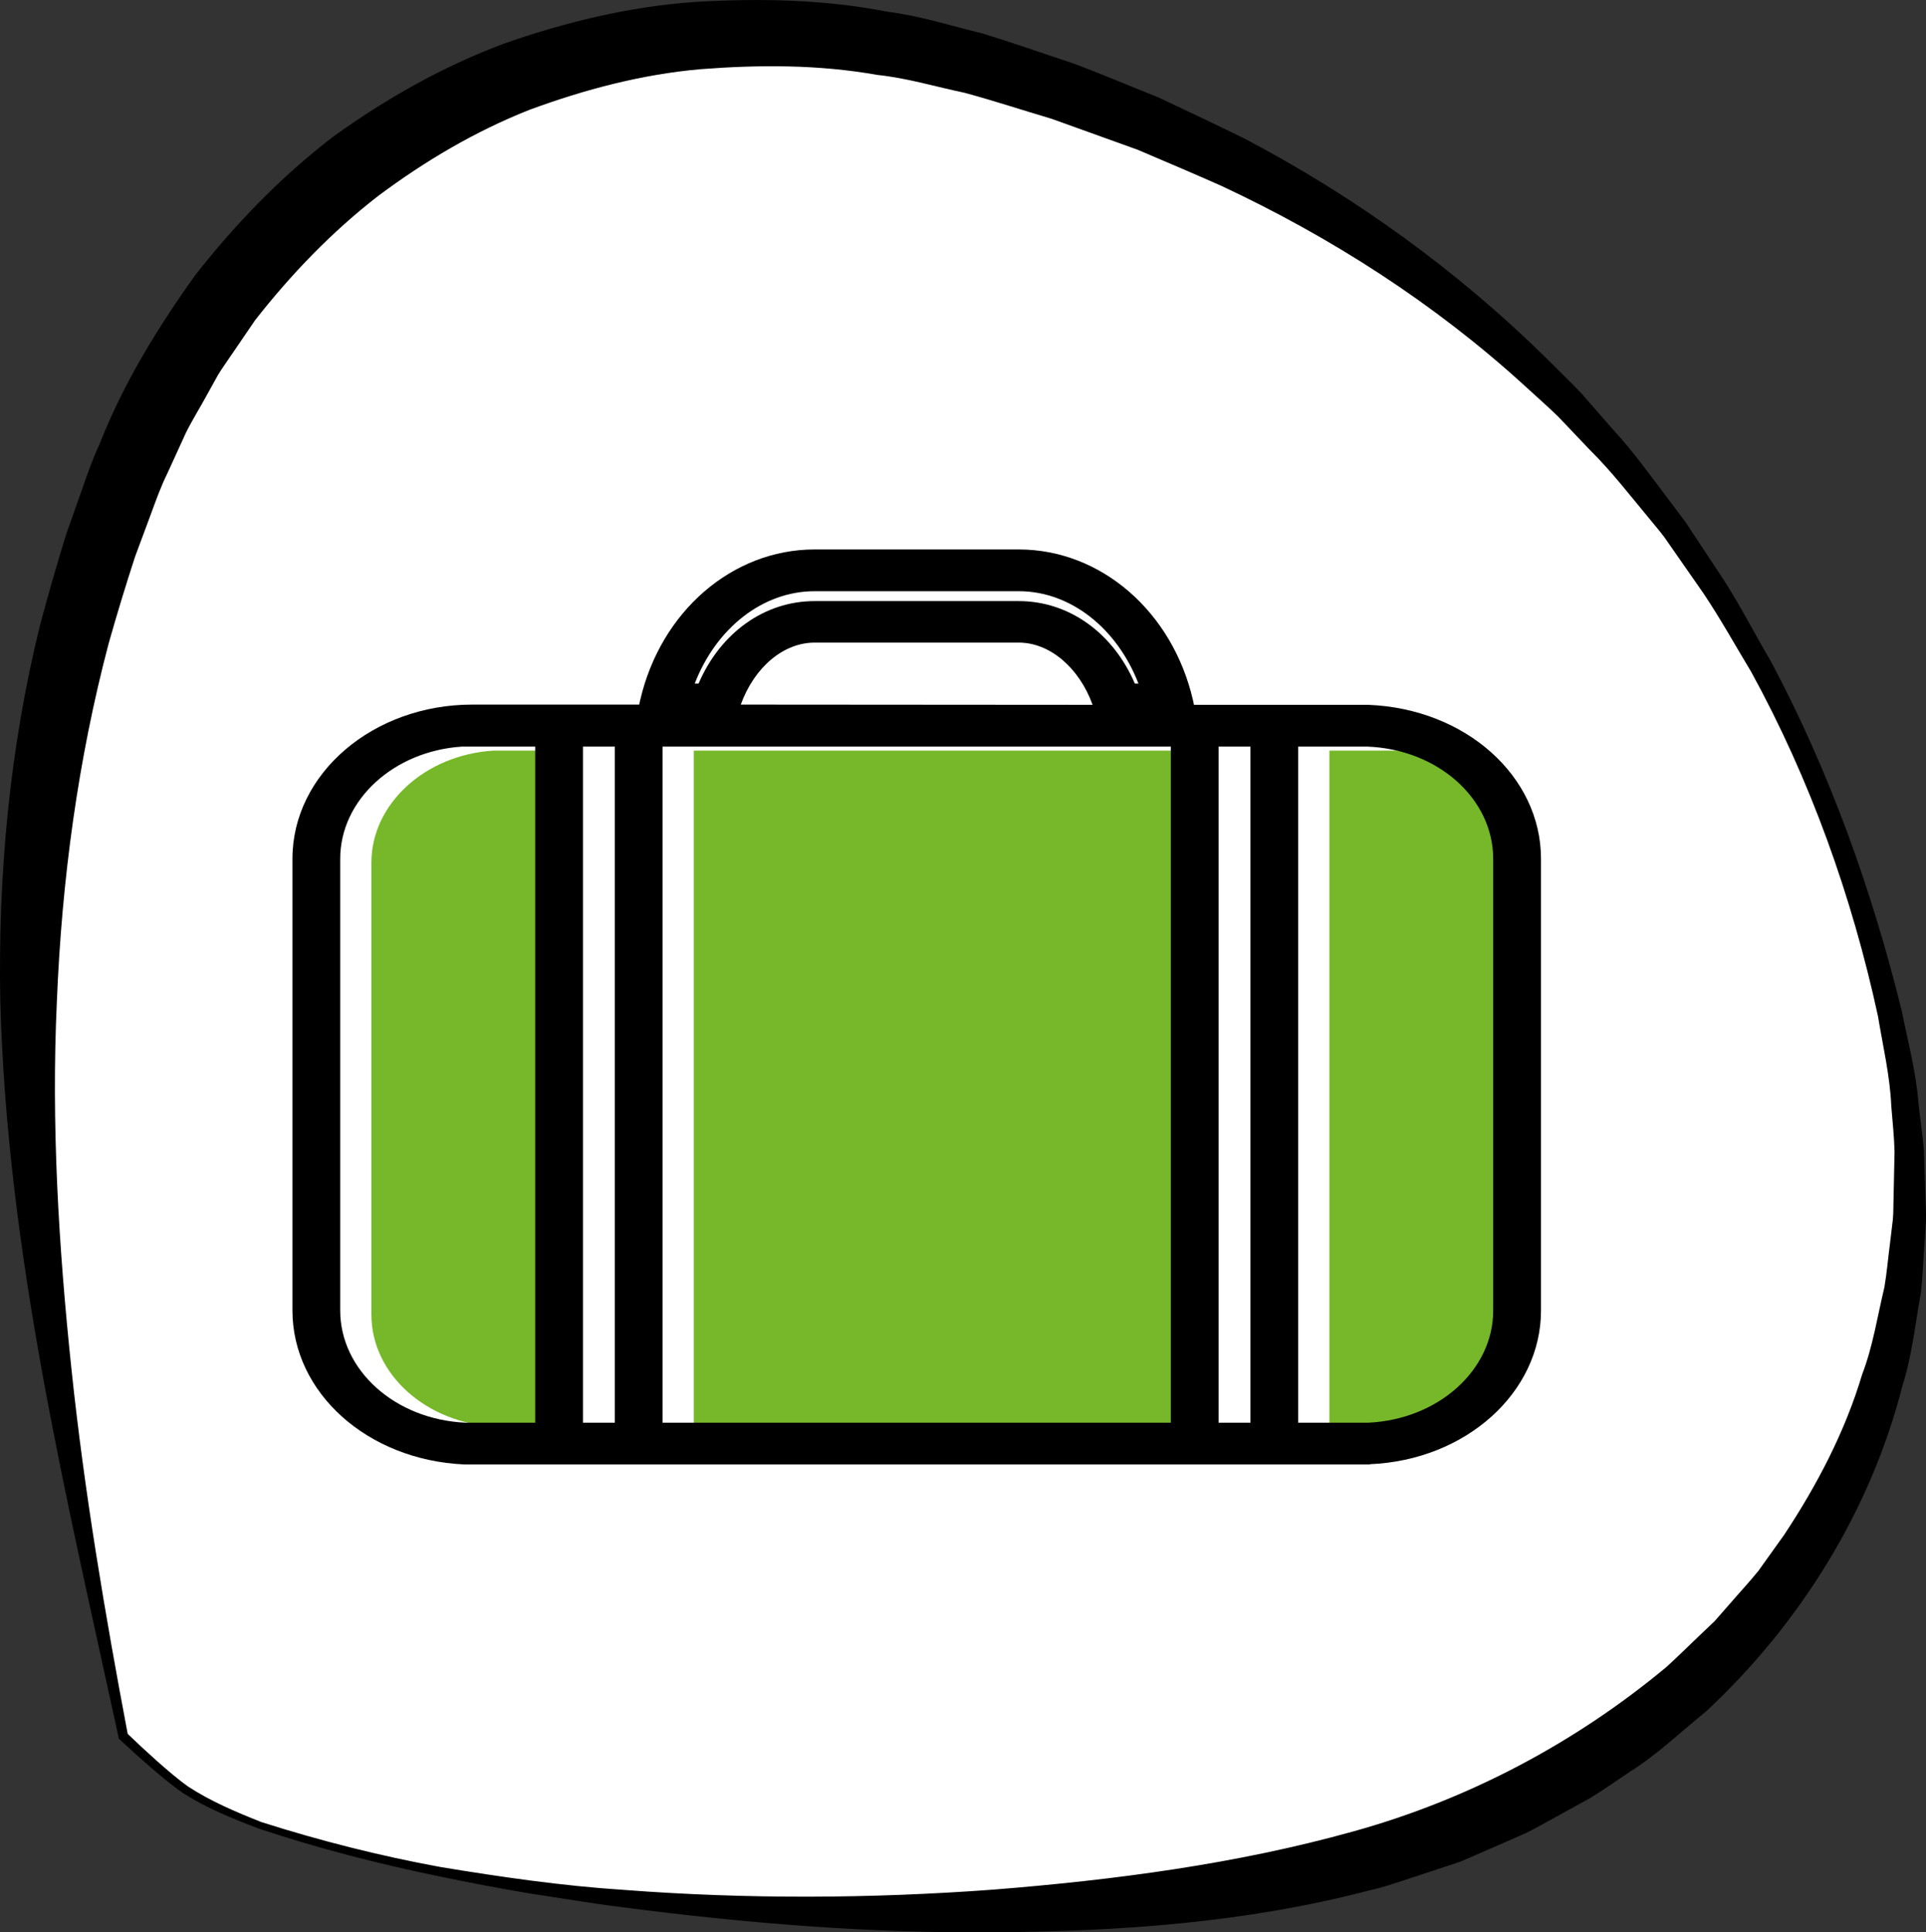
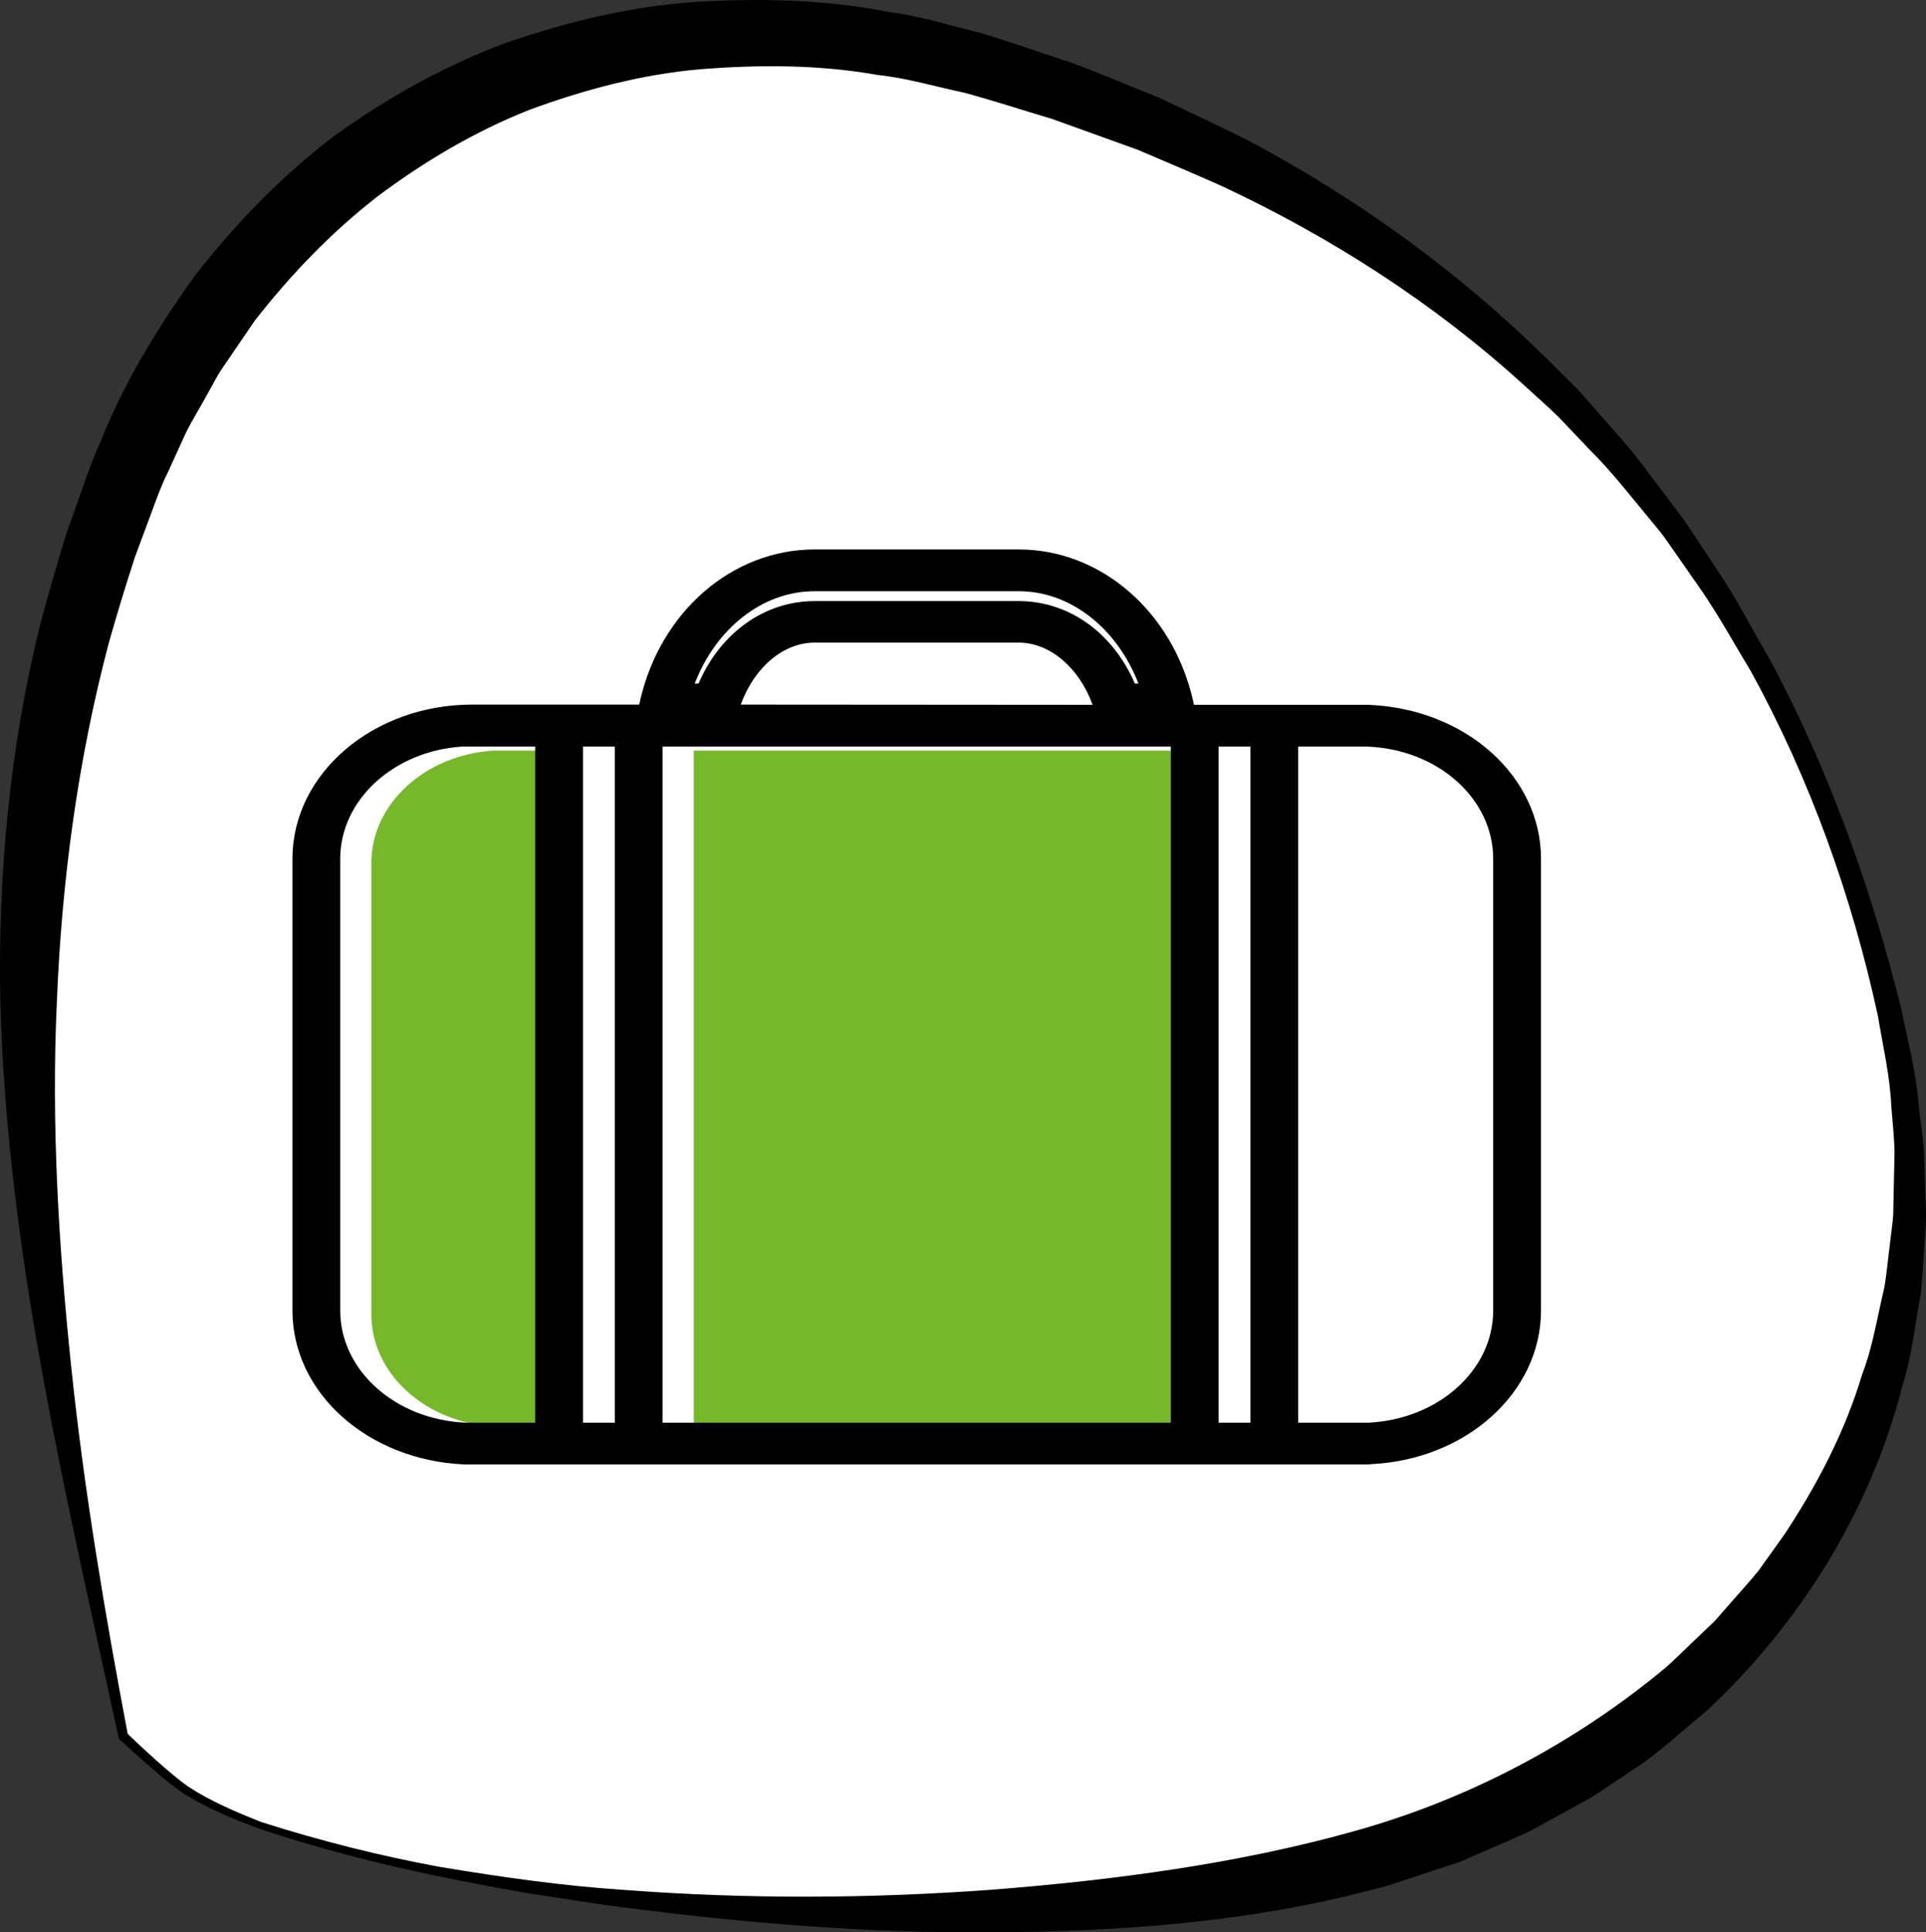
<svg xmlns="http://www.w3.org/2000/svg" version="1.1" x="0px" y="0px" width="109.865px" height="110.233px" viewBox="0 0 109.865 110.233" style="enable-background:new 0 0 109.865 110.233;" xml:space="preserve">
  <rect x="0" y="0" width="109.865" height="110.233" fill="#333333" stroke="none" />
  <style type="text/css">
	.st0{fill:#FFFFFF;}
	.st1{fill:#76B82A;}
</style>
  <defs>
</defs>
  <g>
    <g>
      <path class="st0" d="M14.83,104.129c17.102,5.831,46.799,6.738,63.67,1.812c22.408-6.543,34.656-26.198,29.164-48.83    C100.949,29.44,82.985,11.533,55.891,3.688C34.653-2.462,15.103,7.202,7.19,27.117C-2.007,50.264,1.796,73.674,7.032,99.05    c0,0,1.909,1.833,3.32,2.891C11.763,102.999,14.83,104.129,14.83,104.129z" />
      <path d="M14.897,103.941c3.348,1.068,6.765,1.933,10.228,2.568c3.472,0.573,6.958,1.078,10.471,1.306    c7.014,0.536,14.063,0.5,21.042-0.014c6.967-0.552,13.927-1.473,20.519-3.311c6.594-1.821,12.696-5.058,17.892-9.384    c0.628-0.564,1.222-1.165,1.837-1.745l0.919-0.875l0.835-0.952c0.551-0.64,1.13-1.261,1.664-1.918l1.477-2.067    c1.865-2.82,3.466-5.869,4.444-9.147c0.615-1.603,0.867-3.305,1.269-4.976c0.142-0.846,0.213-1.704,0.325-2.557l0.154-1.284    c0.041-0.429,0.026-0.861,0.043-1.292l0.055-2.592c-0.021-0.864-0.117-1.726-0.185-2.59c-0.074-1.737-0.479-3.433-0.762-5.149    c-1.483-6.831-3.869-13.506-7.233-19.639c-0.903-1.497-1.75-3.029-2.723-4.478l-1.497-2.149l-0.748-1.074    c-0.264-0.347-0.549-0.679-0.824-1.017c-1.117-1.341-2.178-2.724-3.42-3.95l-1.798-1.891c-0.624-0.606-1.281-1.178-1.919-1.767    c-5.138-4.688-11.038-8.471-17.306-11.401c-1.583-0.702-3.177-1.38-4.768-2.056L60,6.781c-1.659-0.492-3.314-1.037-4.971-1.486    c-1.663-0.349-3.297-0.846-4.985-1.021c-3.341-0.596-6.742-0.585-10.082-0.327c-3.352,0.294-6.61,1.159-9.736,2.309    c-3.109,1.225-5.993,2.934-8.657,4.924c-2.634,2.042-4.958,4.456-7.017,7.087l-1.415,2.073c-0.231,0.349-0.482,0.684-0.697,1.043    l-0.61,1.1c-0.398,0.738-0.847,1.448-1.222,2.2l-1.049,2.296c-0.373,0.749-0.663,1.559-0.958,2.366l-0.897,2.413    c-0.532,1.63-1.031,3.275-1.5,4.927c-1.756,6.645-2.682,13.518-2.961,20.462C2.92,64.095,3.34,71.112,4.076,78.103    C4.81,85.1,5.987,92.063,7.299,98.995l-0.078-0.141c0.559,0.54,1.132,1.073,1.714,1.591c0.582,0.513,1.177,1.033,1.792,1.471    C11.999,102.753,13.463,103.371,14.897,103.941z M14.763,104.318c-1.481-0.564-2.937-1.146-4.301-2.011    c-0.668-0.461-1.261-0.967-1.863-1.48c-0.597-0.515-1.18-1.04-1.756-1.58l-0.06-0.056l-0.019-0.086    C3.771,85.332,0.407,71.496,0.018,57.121c-0.14-7.163,0.525-14.413,2.264-21.45c0.466-1.748,0.966-3.492,1.503-5.222l0.907-2.563    c0.299-0.855,0.592-1.711,0.989-2.552c1.347-3.441,3.3-6.625,5.458-9.639c2.293-2.925,4.894-5.619,7.858-7.892    c3.024-2.181,6.293-4.028,9.786-5.328c3.508-1.225,7.146-2.105,10.842-2.362c3.683-0.223,7.402-0.149,11.007,0.557    c1.827,0.228,3.576,0.79,5.352,1.224c1.734,0.52,3.418,1.125,5.128,1.683c1.685,0.626,3.343,1.33,5.009,1.999    c1.629,0.766,3.255,1.535,4.866,2.328c6.37,3.346,12.252,7.611,17.343,12.651c0.631,0.636,1.28,1.253,1.894,1.903l1.765,2.023    c1.217,1.312,2.248,2.778,3.329,4.197l0.804,1.069l0.738,1.116l1.475,2.231c0.962,1.5,1.77,3.092,2.677,4.624    c3.348,6.292,5.761,13.03,7.466,19.937c0.351,1.754,0.821,3.492,0.959,5.286c0.092,0.893,0.235,1.782,0.309,2.678l0.089,2.701    c0.007,0.451,0.045,0.903,0.026,1.353l-0.087,1.352c-0.068,0.901-0.097,1.808-0.199,2.708c-0.323,1.78-0.503,3.601-1.059,5.34    c-1.799,7.068-5.825,13.562-11.207,18.57c-1.426,1.152-2.76,2.442-4.318,3.421c-0.766,0.506-1.513,1.045-2.297,1.52l-2.41,1.325    c-0.404,0.216-0.799,0.451-1.211,0.65l-1.256,0.553l-2.518,1.094l-2.6,0.86c-0.869,0.279-1.728,0.592-2.617,0.785    c-7.052,1.843-14.231,2.332-21.349,2.38c-7.124,0.068-14.218-0.514-21.24-1.429c-1.758-0.216-3.504-0.521-5.253-0.78    c-1.745-0.293-3.484-0.625-5.216-0.985C21.557,106.319,18.126,105.441,14.763,104.318z" />
    </g>
    <g>
      <g>
-         <path class="st1" d="M86.955,49.222v25.769c0,3.4-3.125,6.208-7.117,6.401h-4.006v-38.57h3.937     C83.802,42.973,86.955,45.795,86.955,49.222z" />
        <rect x="39.575" y="42.821" class="st1" width="28.99" height="38.57" />
        <path class="st1" d="M32.307,42.821v38.57h-3.978c-4.006-0.179-7.144-2.987-7.144-6.401V49.222c0-3.373,3.07-6.153,6.951-6.401     H32.307z" />
      </g>
      <path d="M78.06,40.21h-4.006h-5.947l-0.055-0.262c-1.17-5.066-5.258-8.603-9.938-8.603H46.469c-4.694,0-8.782,3.538-9.952,8.603    l-0.055,0.248h-9.525c-5.658,0-10.255,3.937-10.255,8.796v25.769c0,4.68,4.267,8.534,9.801,8.782h4.047h7.268h28.99h7.268h4.074    l0.027-0.014c5.465-0.234,9.746-4.088,9.746-8.768V48.993C87.902,44.285,83.607,40.431,78.06,40.21z M46.469,33.727h11.645    c2.946,0,5.602,2.106,6.828,5.272h-0.206c-1.239-2.891-3.758-4.708-6.621-4.708H46.469c-2.863,0-5.382,1.817-6.621,4.708h-0.22    C40.853,35.833,43.509,33.727,46.469,33.727z M46.469,36.659h11.645c1.762,0,3.441,1.418,4.212,3.551l-20.07-0.014    C43.028,38.063,44.693,36.659,46.469,36.659z M26.551,81.162c-4.006-0.179-7.144-2.987-7.144-6.401V48.993    c0-3.372,3.07-6.153,6.951-6.401h4.171v38.57H26.551z M33.254,81.162v-38.57h1.817v38.57H33.254z M37.797,81.162v-38.57h28.99    v38.57H37.797z M69.512,81.162v-38.57h1.817v38.57H69.512z M85.177,74.761c0,3.4-3.125,6.208-7.117,6.401h-4.006v-38.57h3.937    c4.033,0.151,7.185,2.973,7.185,6.401V74.761z" />
    </g>
  </g>
</svg>